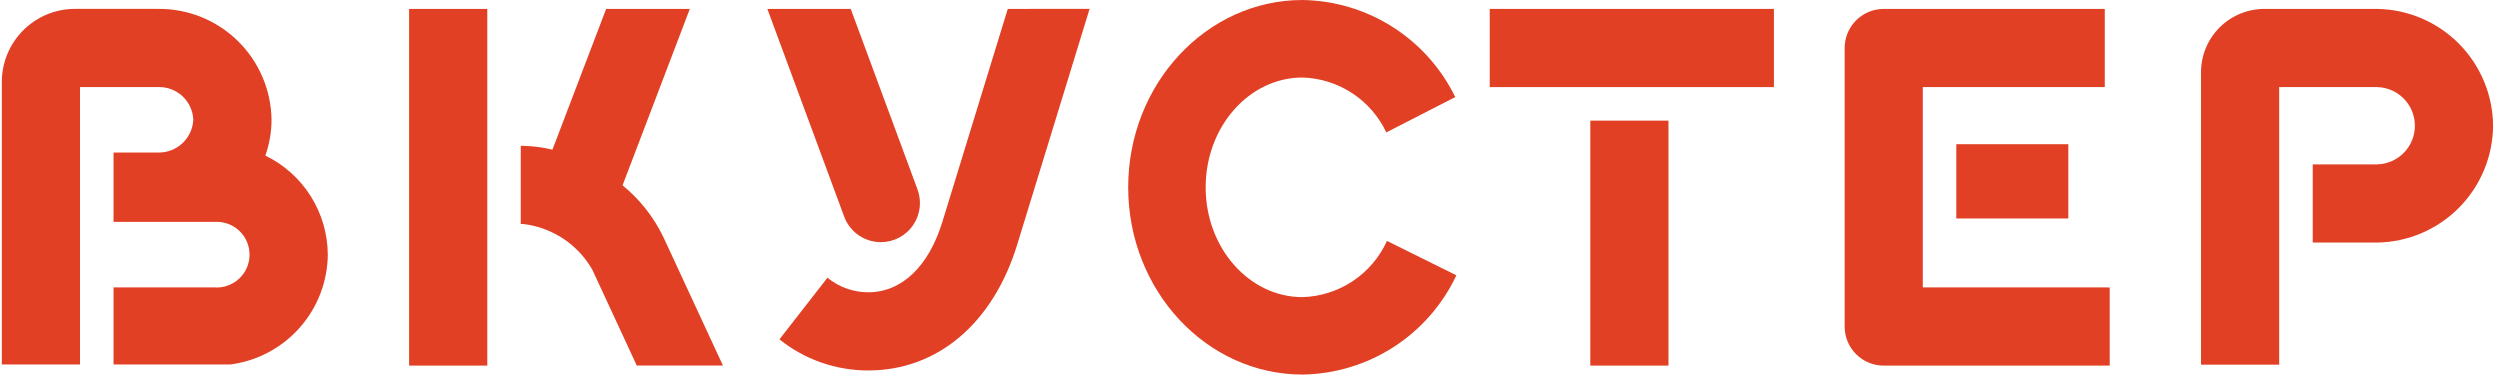
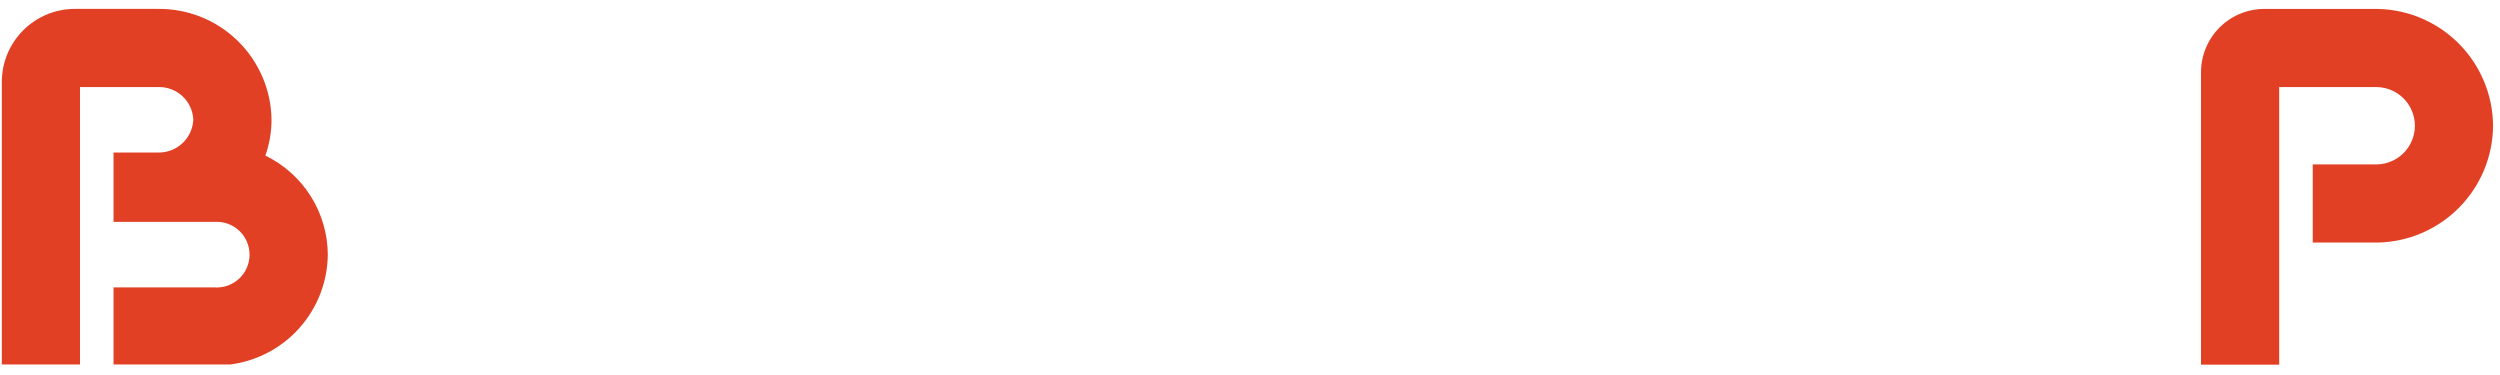
<svg xmlns="http://www.w3.org/2000/svg" width="267" height="40" viewBox="0 0 267 40" fill="none">
  <g clip-path="url(#clip0_130_247)">
-     <path d="M205.354 30.696V9.302H224.79V0.952H201.184C200.077 0.952 199.014 1.392 198.231 2.175C197.448 2.958 197.008 4.02 197.008 5.128V34.872C197.008 35.98 197.448 37.042 198.231 37.825C199.014 38.608 200.077 39.048 201.184 39.048H225.317V30.698L205.354 30.696ZM220.897 15.398H208.933V23.331H220.897V15.398Z" fill="#E14024" />
-     <path d="M159.104 9.302H189.455V0.952H159.104V9.302ZM169.844 39.046H178.193V12.883H169.844V39.046Z" fill="#E14024" />
-     <path d="M139.107 40.002C128.845 40.002 120.491 31.029 120.491 20.002C120.491 8.975 128.842 0.001 139.107 0.001C142.519 0.052 145.851 1.048 148.731 2.878C151.611 4.708 153.927 7.3 155.422 10.367L148.058 14.14C147.252 12.432 145.989 10.981 144.41 9.946C142.83 8.912 140.995 8.335 139.107 8.279C133.403 8.279 128.764 13.54 128.764 20.006C128.764 26.473 133.403 31.733 139.107 31.733C141.022 31.677 142.883 31.084 144.478 30.023C146.072 28.962 147.337 27.474 148.129 25.73L155.542 29.403C154.07 32.532 151.75 35.185 148.844 37.059C145.938 38.932 142.564 39.952 139.107 40.002Z" fill="#E14024" />
-     <path d="M94.08 25.863C94.753 25.862 95.415 25.698 96.011 25.387C96.607 25.075 97.119 24.623 97.503 24.071C97.888 23.519 98.133 22.882 98.218 22.215C98.303 21.548 98.226 20.87 97.993 20.239L90.858 0.952H81.954L90.159 23.136C90.456 23.937 90.991 24.627 91.692 25.115C92.393 25.602 93.226 25.863 94.08 25.863ZM107.63 0.952L100.649 23.687C99.179 28.47 96.294 31.216 92.731 31.216C91.142 31.216 89.602 30.666 88.374 29.66L83.243 36.244C85.935 38.401 89.284 39.571 92.734 39.564C100.107 39.564 106.052 34.545 108.634 26.133L116.368 0.946L107.63 0.952Z" fill="#E14024" />
-     <path d="M43.692 39.048H52.042V0.952H43.692V39.048ZM70.836 25.294C69.806 23.165 68.323 21.287 66.49 19.791L73.672 0.954H64.736L59.002 15.984C58.073 15.758 57.123 15.625 56.167 15.588L55.618 15.569V23.924H55.893C57.416 24.106 58.875 24.642 60.154 25.488C61.433 26.335 62.495 27.469 63.258 28.8L68.007 39.041H77.212L70.836 25.294Z" fill="#E14024" />
    <path d="M28.339 16.617C28.774 15.389 28.997 14.097 29 12.795C28.961 9.62 27.664 6.59 25.395 4.37C23.125 2.149 20.067 0.919 16.892 0.95H7.988C5.922 0.952 3.941 1.774 2.48 3.236C1.018 4.697 0.197 6.678 0.194 8.744V38.926H8.544V9.3H16.886C17.847 9.268 18.782 9.617 19.486 10.272C20.19 10.927 20.607 11.834 20.644 12.795C20.596 13.752 20.176 14.653 19.475 15.305C18.773 15.958 17.844 16.311 16.886 16.29H12.125V23.698H22.904C23.384 23.665 23.866 23.731 24.319 23.892C24.772 24.053 25.187 24.305 25.539 24.633C25.89 24.961 26.171 25.358 26.362 25.799C26.554 26.24 26.653 26.716 26.653 27.197C26.653 27.678 26.554 28.154 26.362 28.595C26.171 29.036 25.89 29.432 25.539 29.76C25.187 30.088 24.772 30.341 24.319 30.502C23.866 30.663 23.384 30.729 22.904 30.695H12.125V38.926H24.596C27.455 38.555 30.083 37.164 31.996 35.008C33.91 32.853 34.98 30.078 35.009 27.196C34.997 24.985 34.366 22.823 33.187 20.953C32.008 19.083 30.328 17.581 28.339 16.617Z" fill="#E14024" />
    <path d="M266.26 13.429C266.235 10.151 264.931 7.012 262.626 4.681C260.32 2.351 257.195 1.013 253.917 0.952H241.827C240.035 0.955 238.318 1.668 237.051 2.935C235.784 4.202 235.071 5.92 235.068 7.711V38.95H243.418V9.302H253.917C254.988 9.338 256.003 9.788 256.748 10.558C257.493 11.328 257.91 12.357 257.91 13.429C257.91 14.5 257.493 15.53 256.748 16.299C256.003 17.07 254.988 17.52 253.917 17.555H247V25.905H253.917C257.195 25.845 260.32 24.507 262.626 22.177C264.931 19.846 266.235 16.708 266.26 13.429Z" fill="#E14024" />
  </g>
  <defs>
    <clipPath id="clip0_130_247">
      <rect width="266.059" height="40" fill="white" transform="translate(0.2)" />
    </clipPath>
  </defs>
</svg>